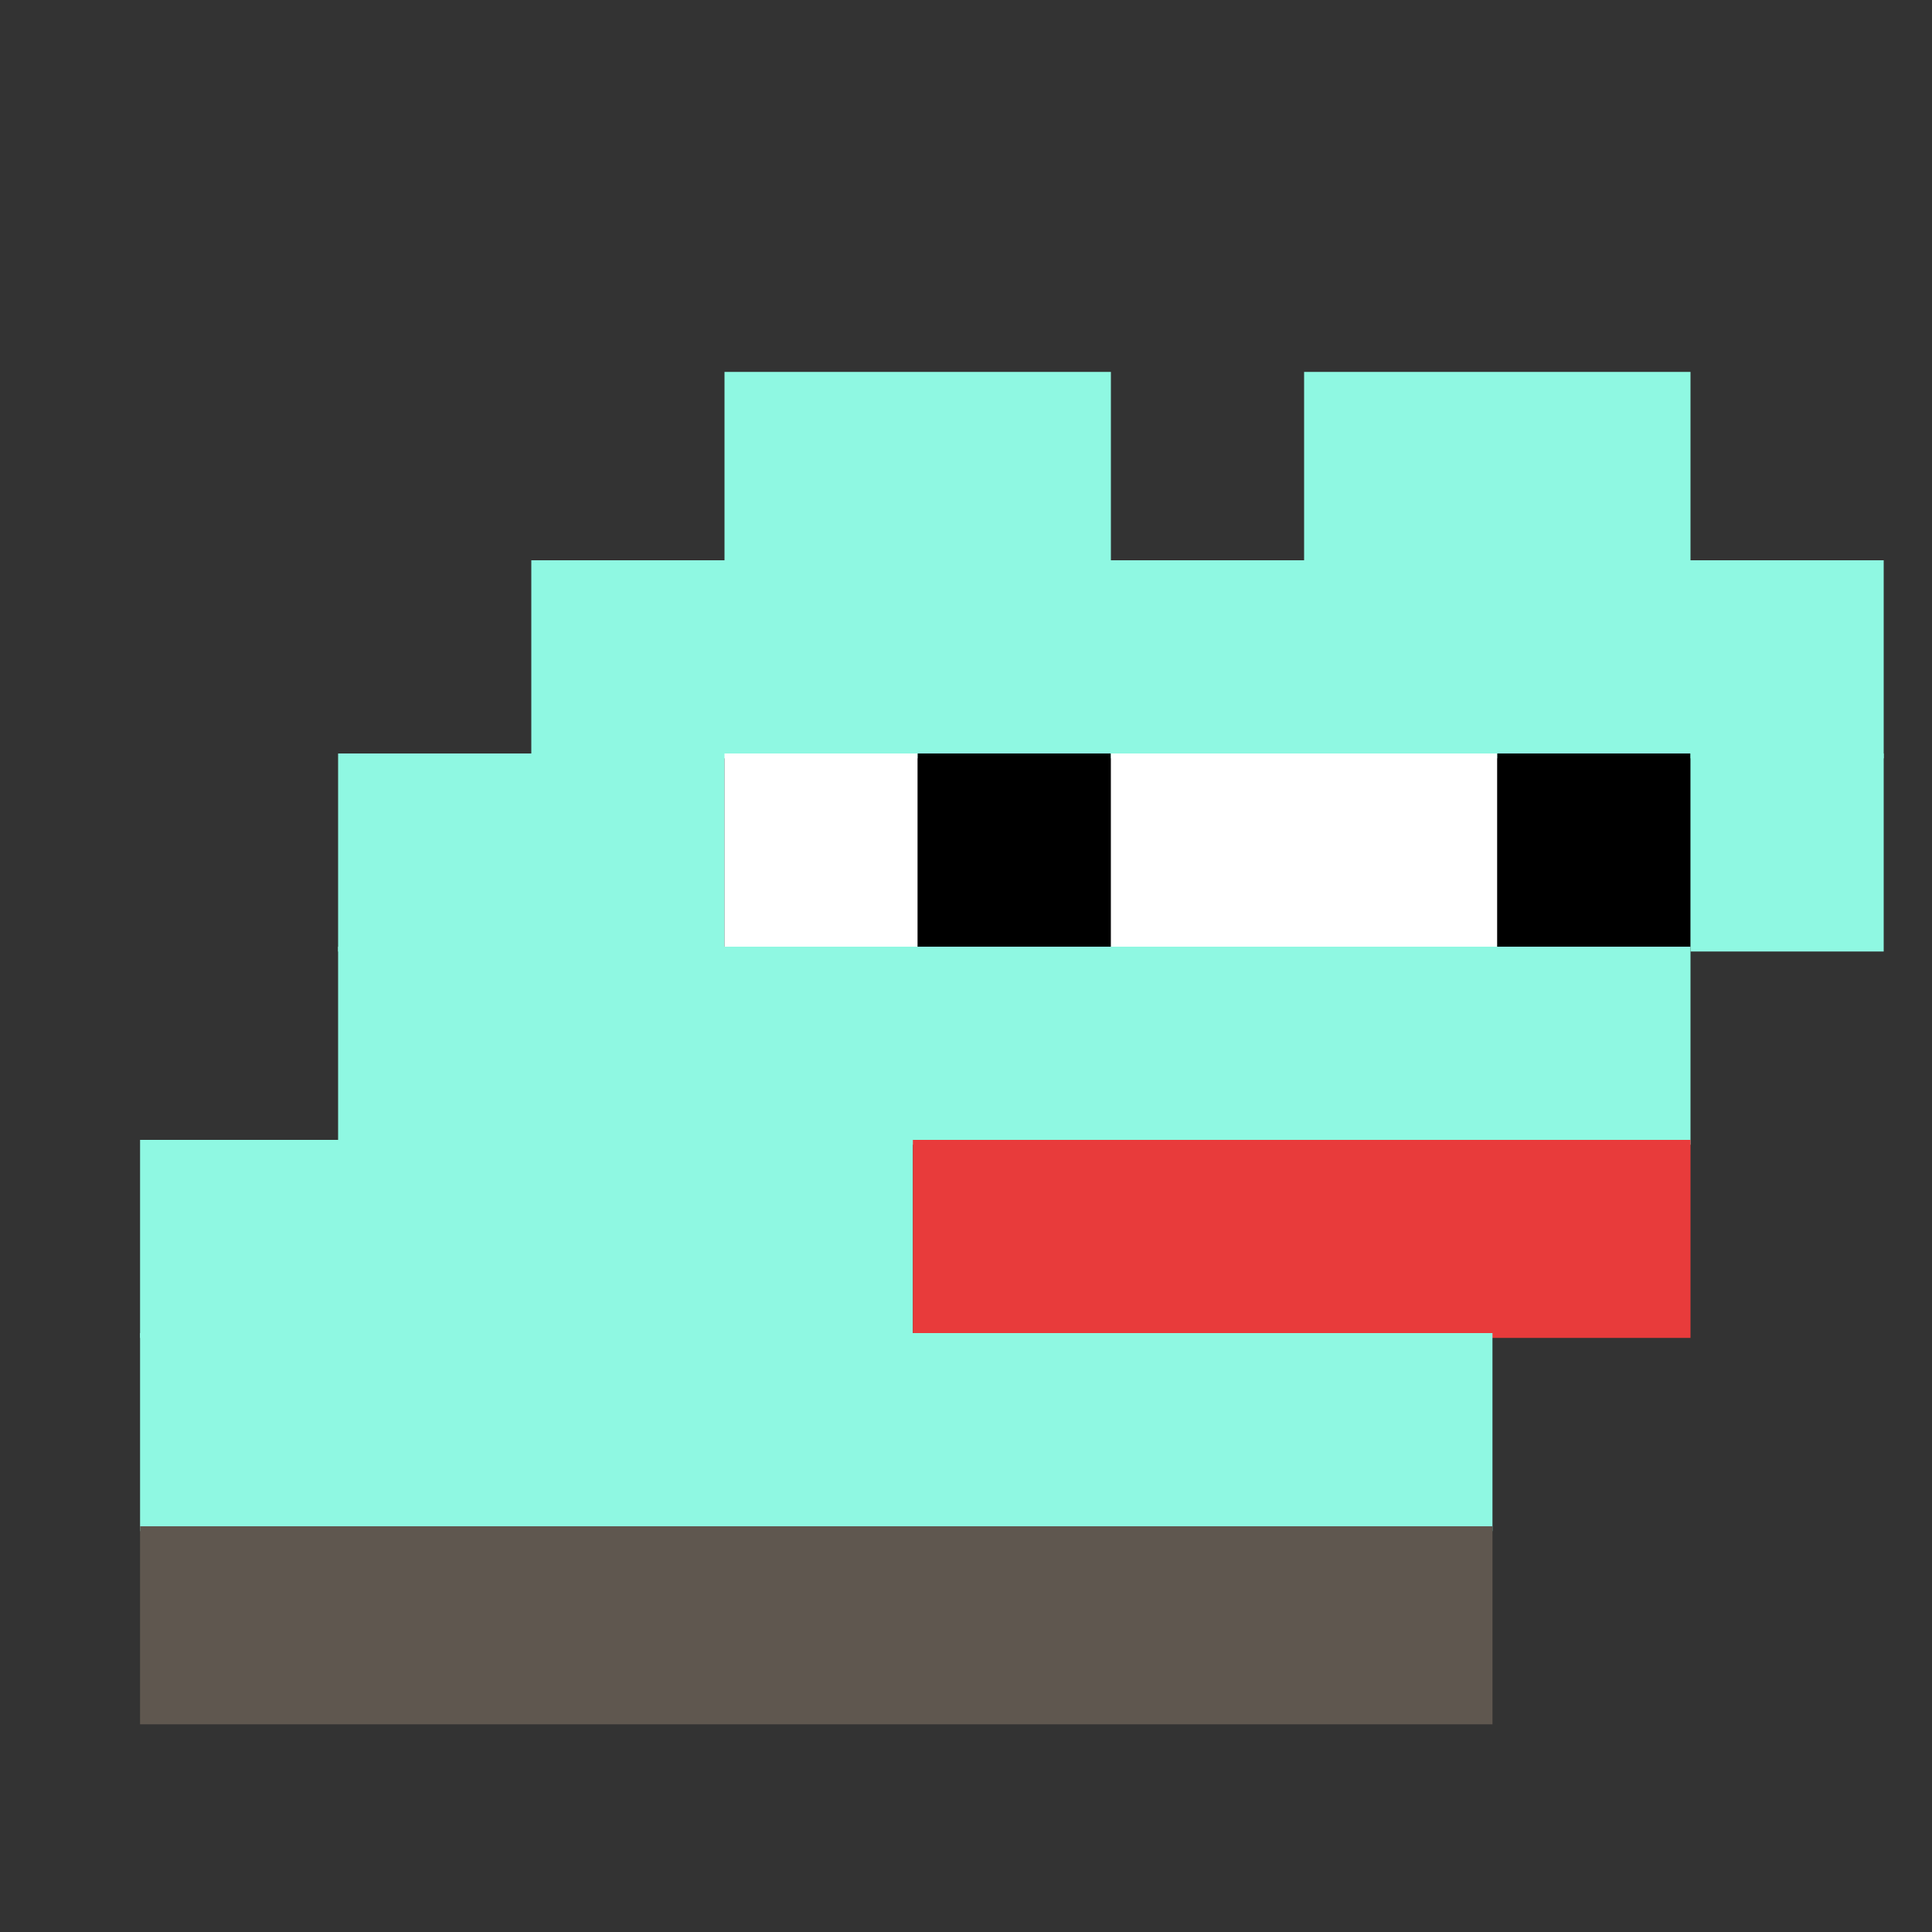
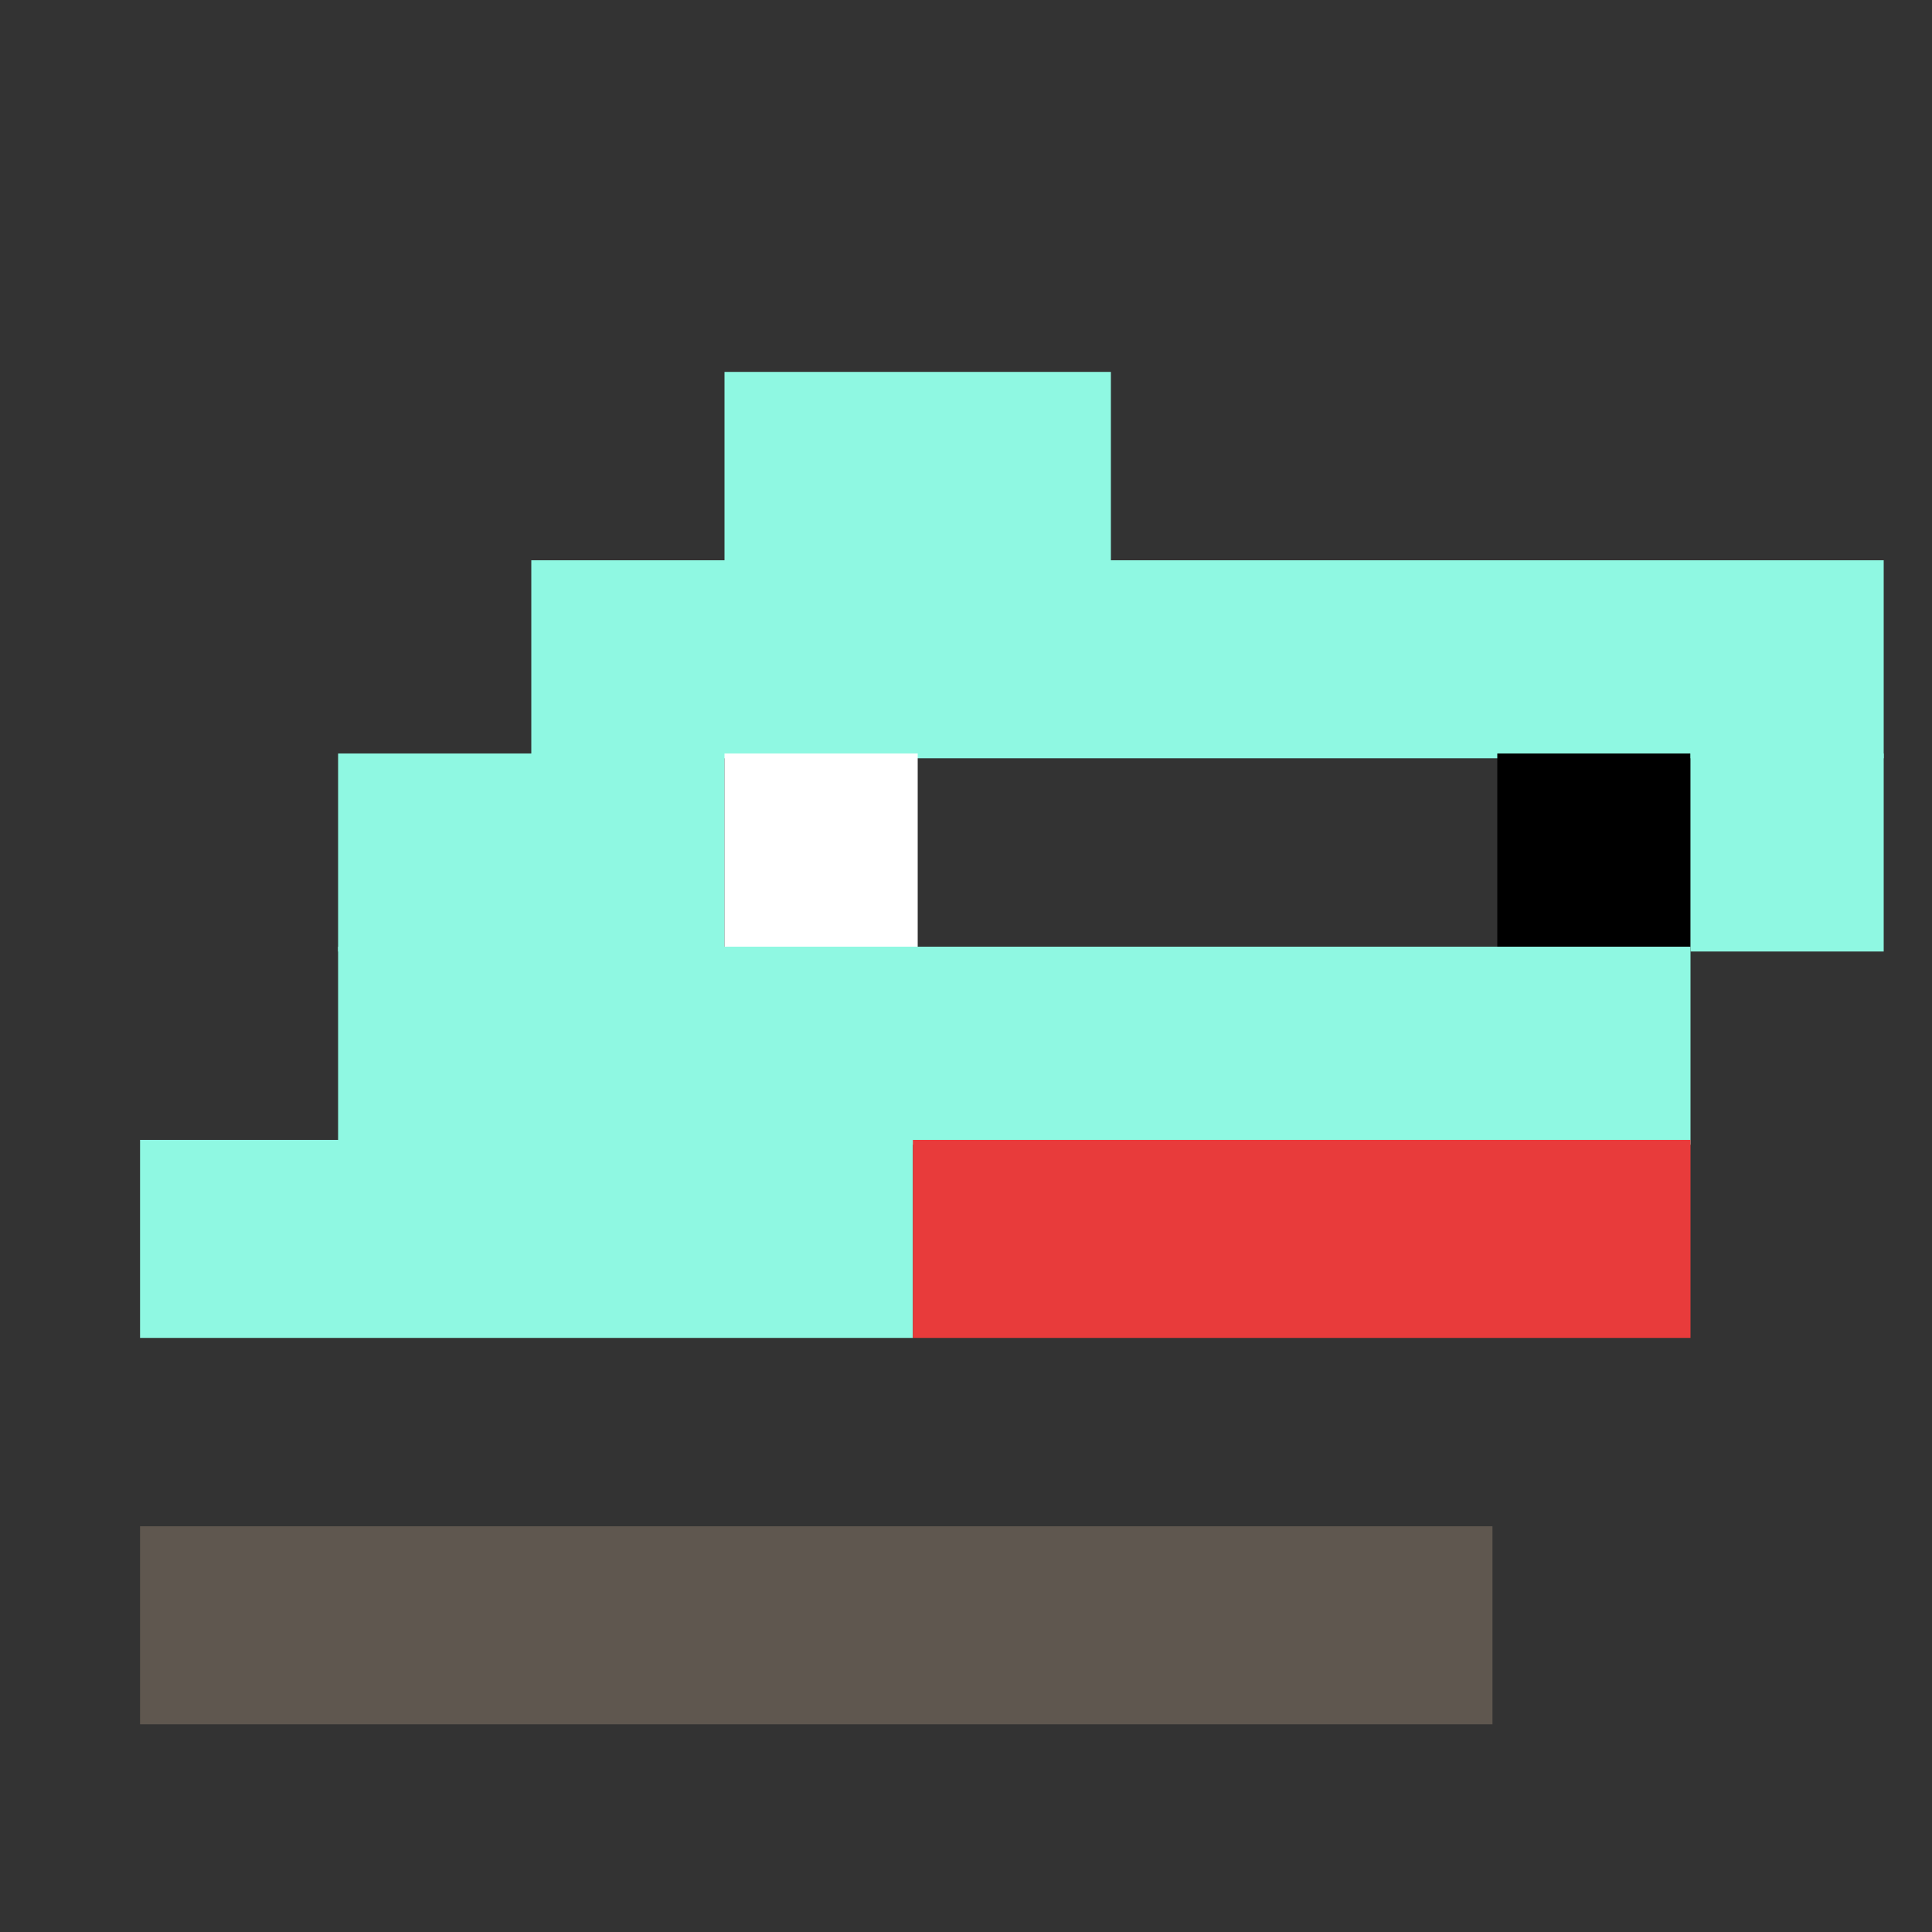
<svg xmlns="http://www.w3.org/2000/svg" width="400" height="400" viewBox="0 0 400 400" fill="none">
  <rect x="0" y="0" width="400" height="400" fill="#333333" stroke="none" />
  <rect width="80" height="40" x="150" y="77" fill="#8ff8e2" />
-   <rect width="80" height="40" x="270" y="77" fill="#8ff8e2" />
  <rect width="280" height="41" x="110" y="116" fill="#8ff8e2" />
  <rect width="80" height="41" x="70" y="156" fill="#8ff8e2" />
  <rect width="40" height="41" x="150" y="156" fill="#ffffff" />
-   <rect width="40" height="41" x="190" y="156" fill="#000000" />
-   <rect width="80" height="41" x="230" y="156" fill="#ffffff" />
  <rect width="40" height="41" x="310" y="156" fill="#000000" />
  <rect width="40" height="41" x="350" y="156" fill="#8ff8e2" />
  <rect width="280" height="41" x="70" y="196" fill="#8ff8e2" />
  <rect width="160" height="41" x="29" y="236" fill="#8ff8e2" />
  <rect width="161" height="41" x="189" y="236" fill="#e83b3b" />
-   <rect width="280" height="41" x="29" y="276" fill="#8ff8e2" />
  <rect width="280" height="41" x="29" y="316" fill="#5F574F" />
</svg>